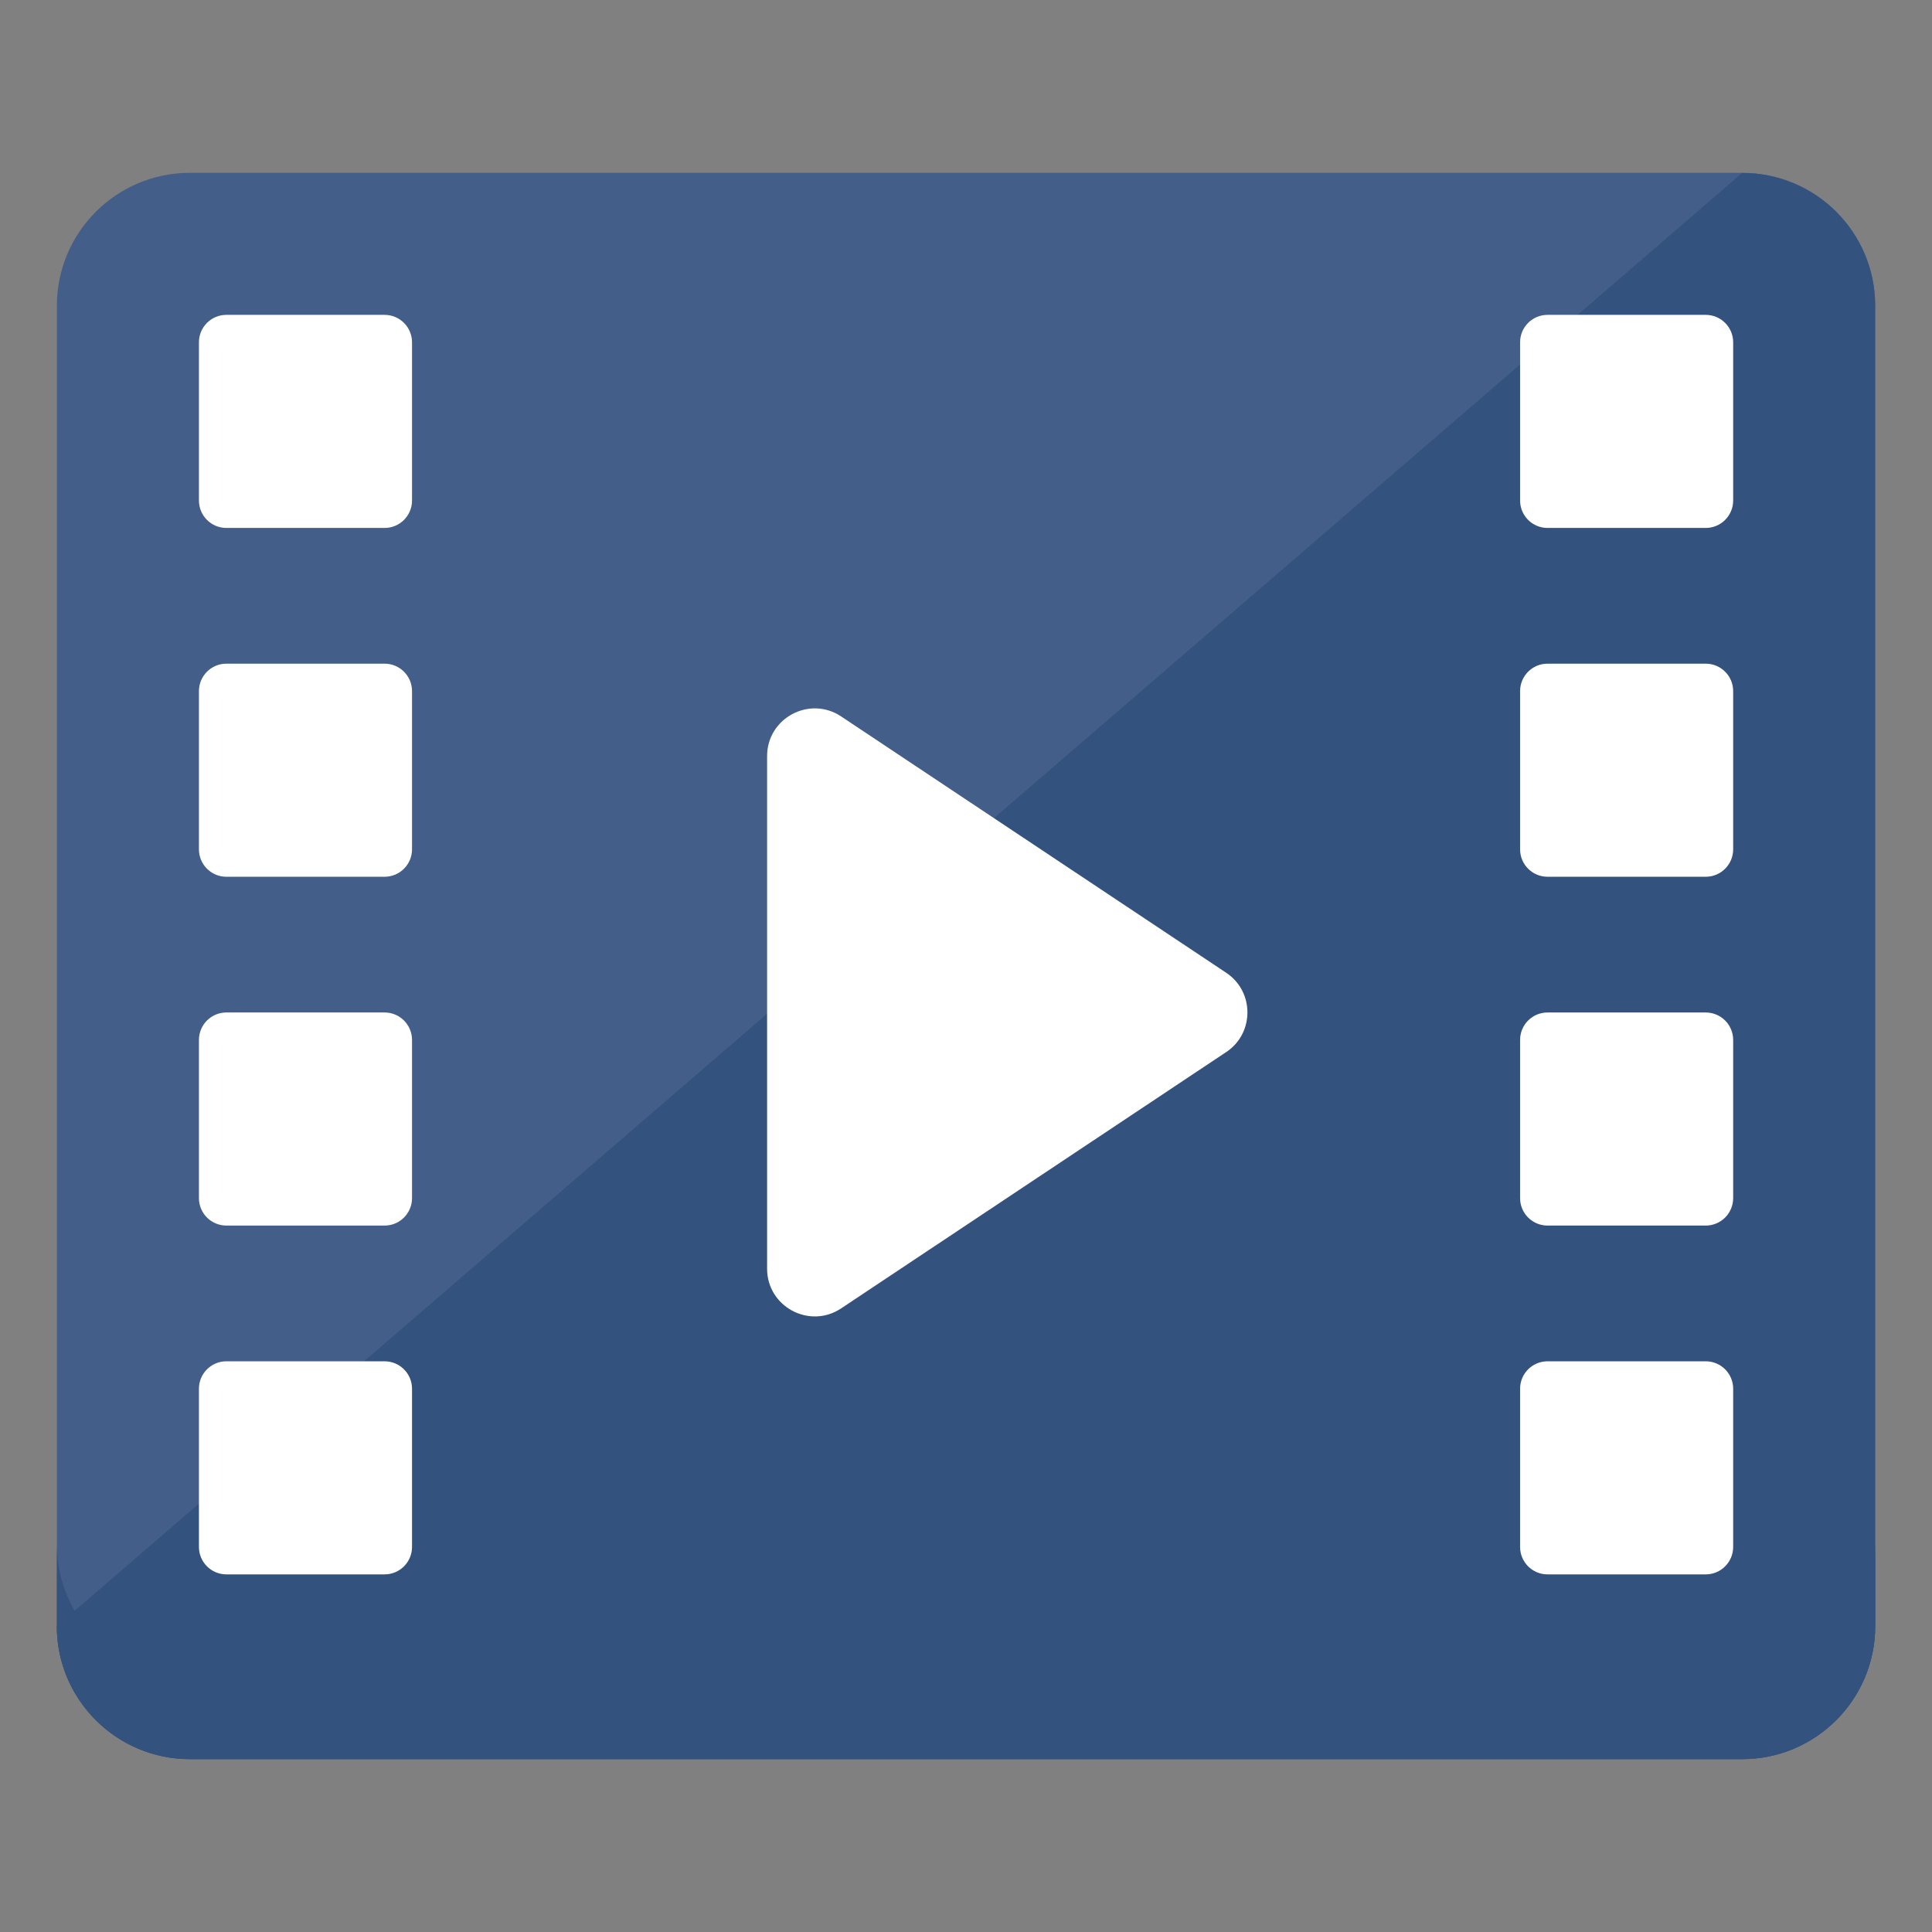
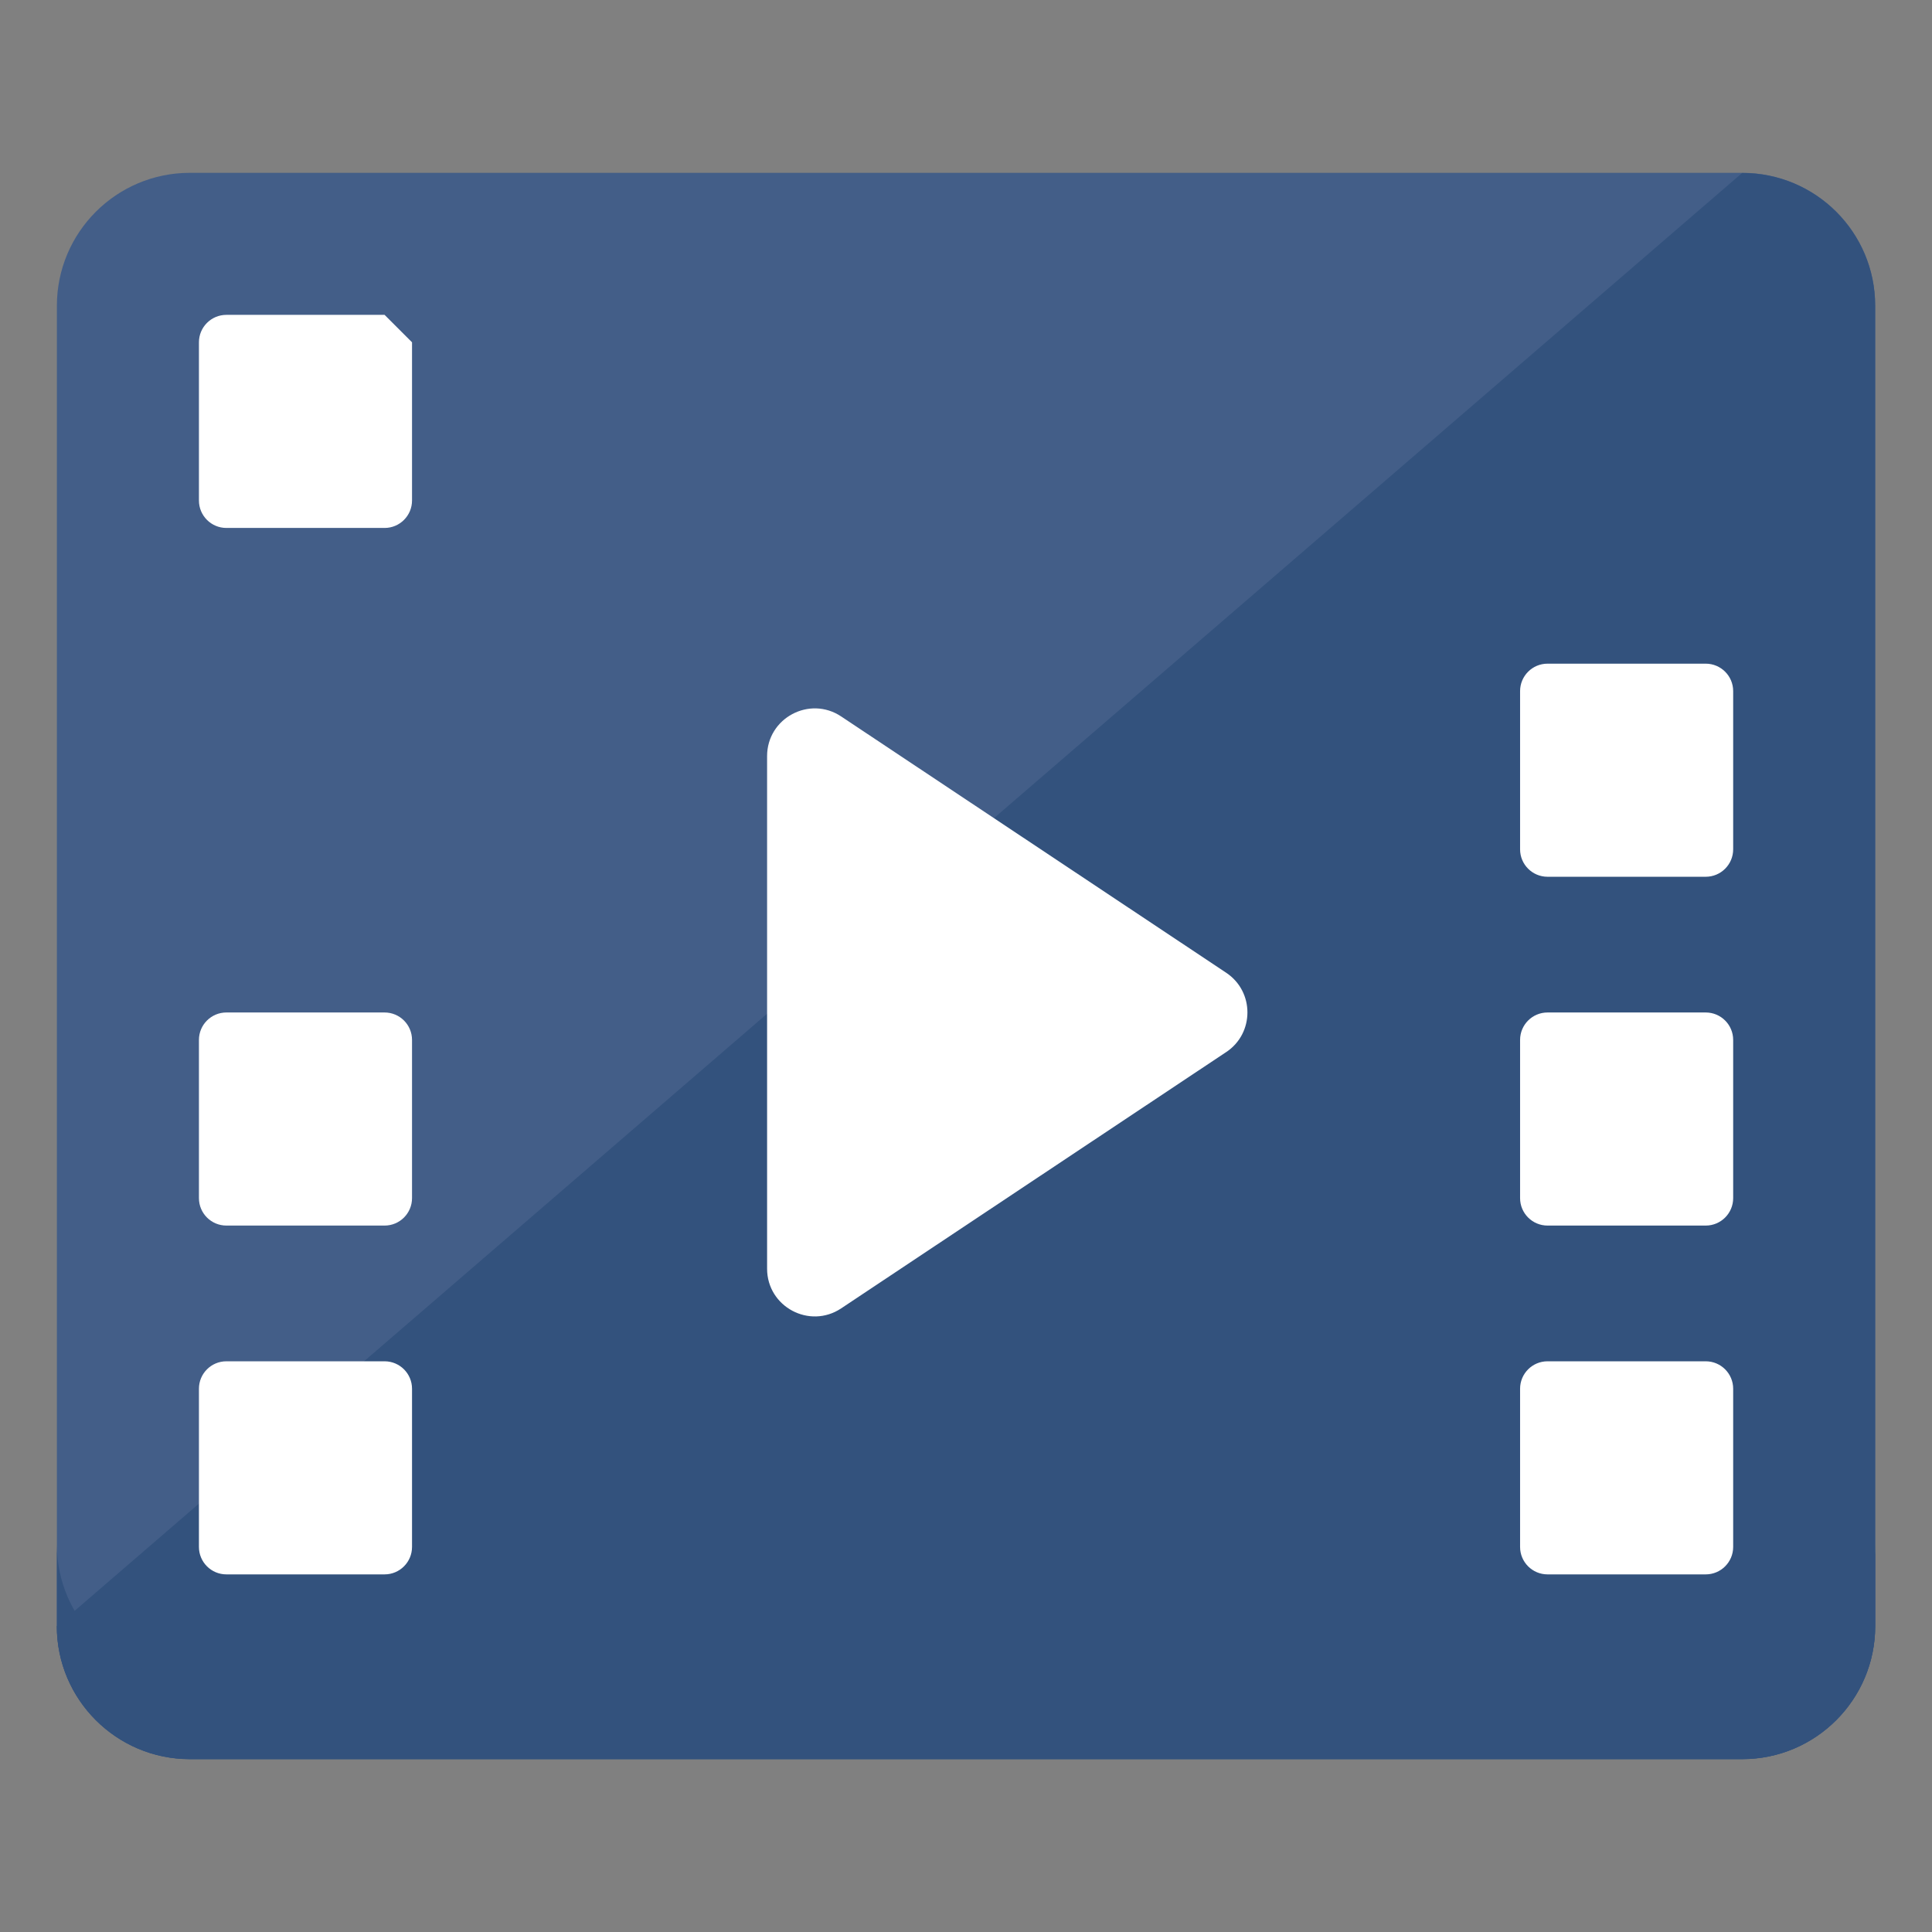
<svg xmlns="http://www.w3.org/2000/svg" id="Layer_1" enable-background="new 0 0 68 68" height="512" viewBox="0 0 68 68" width="512">
  <rect x="0" y="0" width="68" height="68" fill="#808080" stroke="none" />
  <g>
    <g>
      <path d="m66.002 10.763v46.47c0 2.585-2.095 4.68-4.68 4.68h-54.64c-2.585 0-4.68-2.095-4.68-4.68v-46.47c0-2.585 2.095-4.68 4.68-4.68h54.64c2.585 0 4.68 2.095 4.68 4.68z" fill="#435e88" />
      <path d="m65.998 10.758v46.48c0 2.58-2.09 4.68-4.68 4.68h-54.64c-2.58 0-4.68-2.1-4.68-4.68l59.32-51.15c2.59 0 4.68 2.09 4.68 4.67z" fill="#33527d" />
      <g fill="#fff">
        <g>
-           <path d="m14.502 12.048v5.568c0 .533-.432.966-.966.966h-5.568c-.533 0-.966-.432-.966-.966v-5.568c0-.533.432-.966.966-.966h5.568c.533 0 .966.432.966.966z" />
-           <path d="m14.502 24.325v5.568c0 .533-.432.966-.966.966h-5.568c-.533 0-.966-.432-.966-.966v-5.568c0-.533.432-.966.966-.966h5.568c.533 0 .966.432.966.966z" />
+           <path d="m14.502 12.048v5.568c0 .533-.432.966-.966.966h-5.568c-.533 0-.966-.432-.966-.966v-5.568c0-.533.432-.966.966-.966h5.568z" />
          <path d="m14.502 36.602v5.568c0 .533-.432.966-.966.966h-5.568c-.533 0-.966-.432-.966-.966v-5.568c0-.533.432-.966.966-.966h5.568c.533 0 .966.432.966.966z" />
          <path d="m14.502 48.879v5.568c0 .533-.432.966-.966.966h-5.568c-.533 0-.966-.432-.966-.966v-5.568c0-.533.432-.966.966-.966h5.568c.533-0.0.966.432.966.966z" />
        </g>
        <g>
-           <path d="m61.002 12.048v5.568c0 .533-.432.966-.966.966h-5.568c-.533 0-.966-.432-.966-.966v-5.568c0-.533.432-.966.966-.966h5.568c.533 0 .966.432.966.966z" />
          <path d="m61.002 24.325v5.568c0 .533-.432.966-.966.966h-5.568c-.533 0-.966-.432-.966-.966v-5.568c0-.533.432-.966.966-.966h5.568c.533 0 .966.432.966.966z" />
          <path d="m61.002 36.602v5.568c0 .533-.432.966-.966.966h-5.568c-.533 0-.966-.432-.966-.966v-5.568c0-.533.432-.966.966-.966h5.568c.533 0 .966.432.966.966z" />
          <path d="m43.157 37.03-13.55 9.02c-1.115.743-2.608-.057-2.608-1.397v-18.039c0-1.34 1.493-2.14 2.608-1.397l13.55 9.02c.998.664.998 2.13 0 2.794z" />
          <path d="m61.002 48.879v5.568c0 .533-.432.966-.966.966h-5.568c-.533 0-.966-.432-.966-.966v-5.568c0-.533.432-.966.966-.966h5.568c.533-0.0.966.432.966.966z" />
        </g>
      </g>
    </g>
    <path d="m66.002 54.363v2.87c0 2.58-2.1 4.68-4.68 4.68h-54.64c-2.58 0-4.68-2.1-4.68-4.68v-2.87c0 2.58 2.1 4.68 4.68 4.68h54.64c2.58 0 4.68-2.1 4.68-4.68z" fill="#33527d" />
  </g>
</svg>